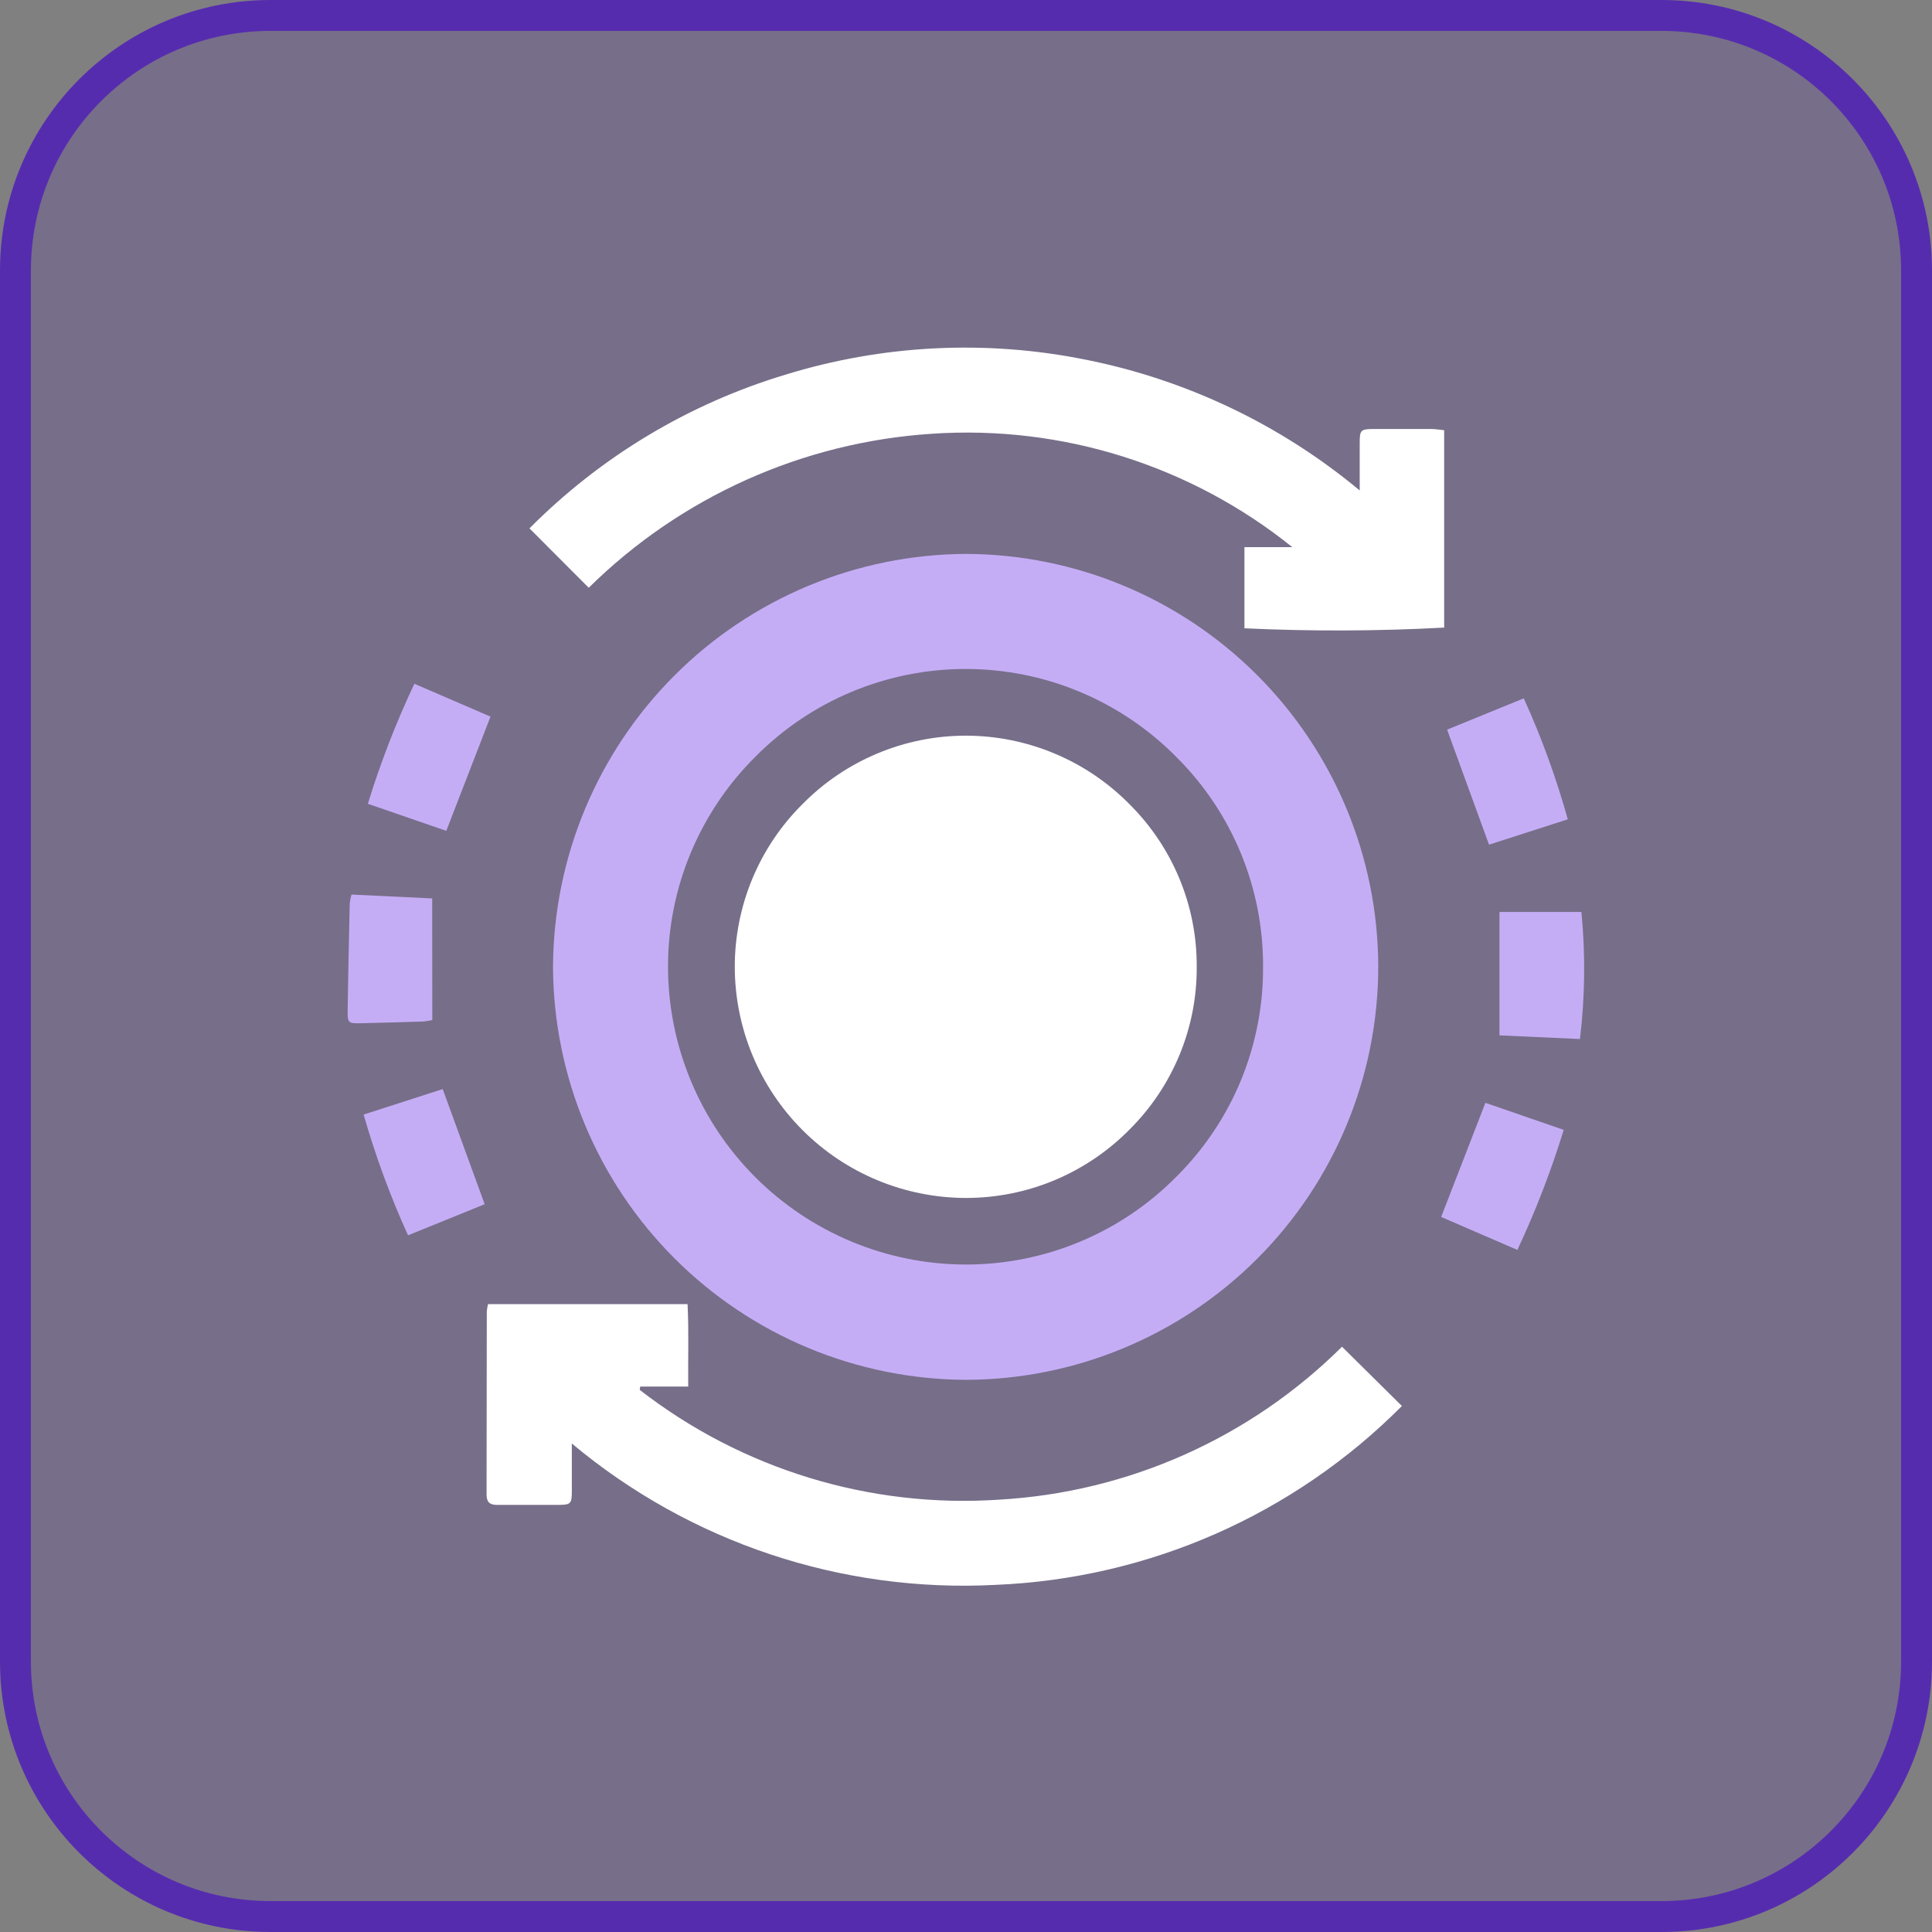
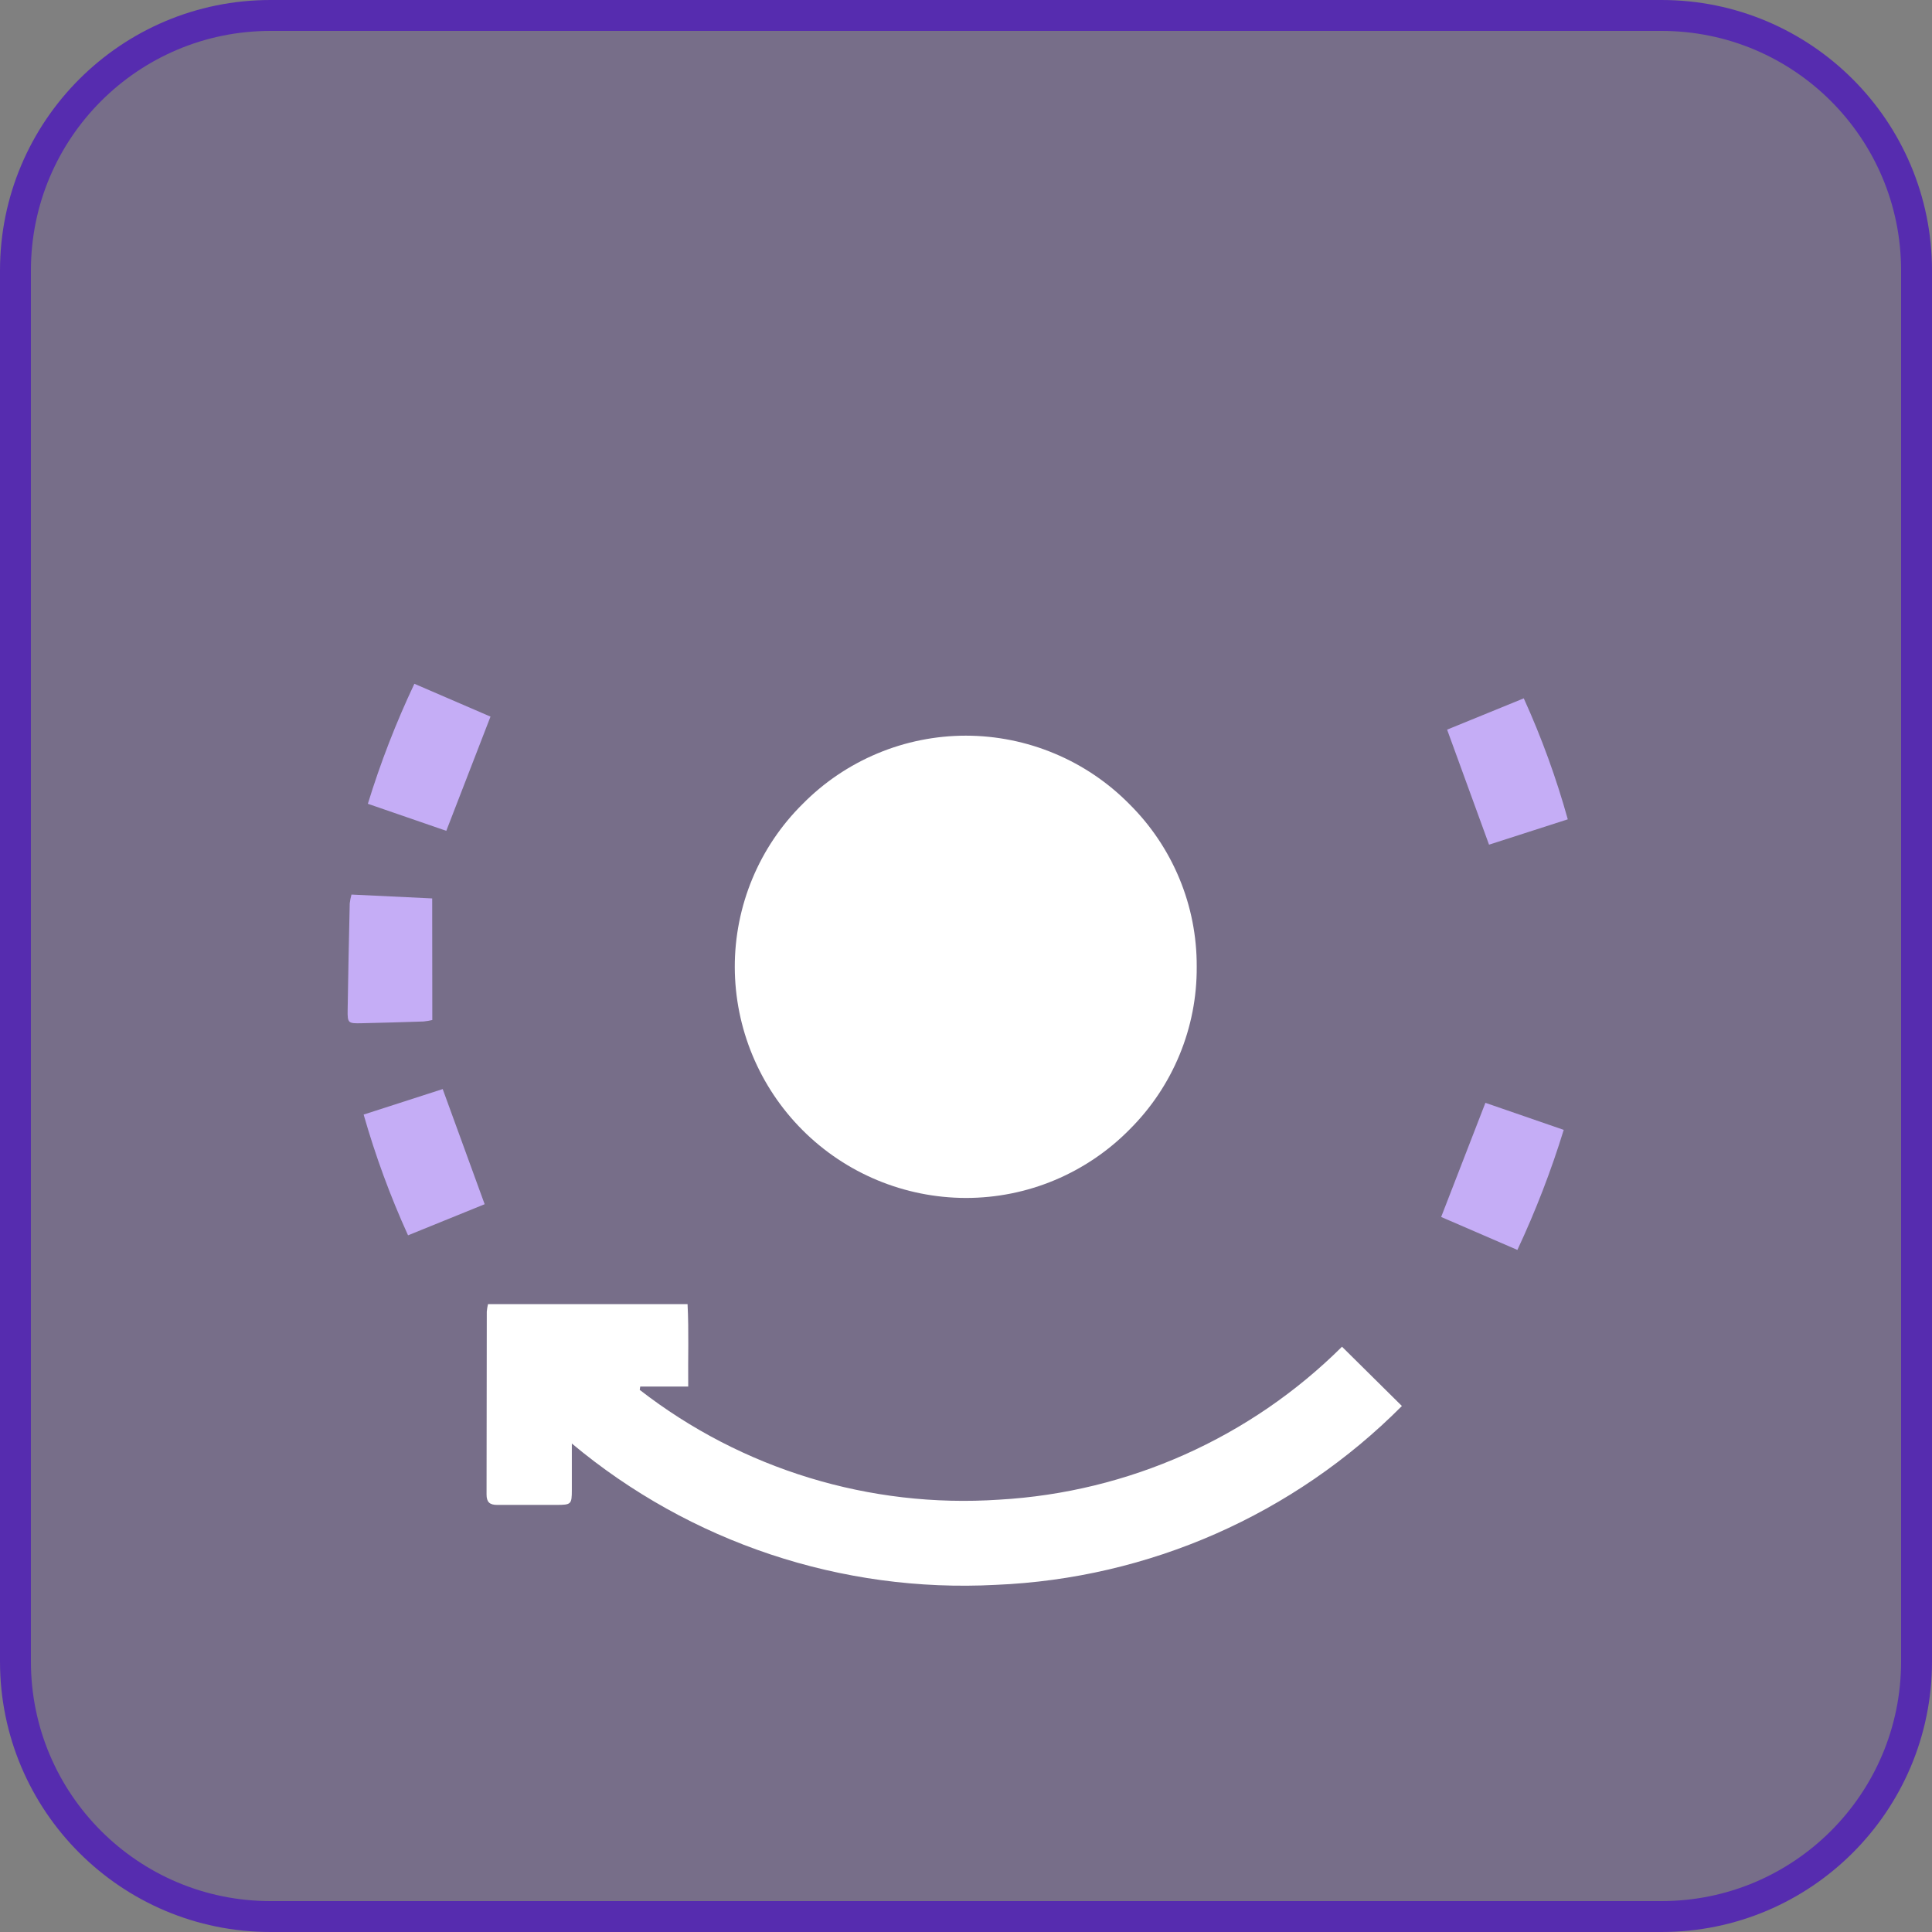
<svg xmlns="http://www.w3.org/2000/svg" width="50" height="50" viewBox="0 0 50 50" fill="none">
  <rect x="0" y="0" width="50" height="50" fill="#808080" stroke="none" />
  <g clip-path="url(#clip0_17_193)">
    <path d="M7 0.4H43C46.645 0.4 49.6 3.355 49.6 7V43C49.6 46.645 46.645 49.6 43 49.6H7C3.355 49.6 0.4 46.645 0.4 43V7C0.4 3.355 3.355 0.4 7 0.4Z" fill="#562CAF" fill-opacity="0.2" stroke="#562CAF" stroke-width="0.8" />
-     <path d="M35.189 12.693V11.475C35.189 11.122 35.21 11.104 35.572 11.102H37.037C37.144 11.102 37.251 11.122 37.375 11.134V16.242C35.654 16.335 33.928 16.341 32.206 16.26V14.16H33.445C30.814 12.044 27.482 10.996 24.113 11.226C20.771 11.444 17.62 12.859 15.236 15.211L13.703 13.674C15.543 11.821 17.815 10.455 20.315 9.7C22.839 8.92 25.517 8.786 28.106 9.31C30.712 9.831 33.147 10.993 35.189 12.693Z" fill="white" />
    <path d="M12.63 33.75H17.794C17.83 34.458 17.803 35.15 17.811 35.884H16.569L16.556 35.97C19.204 38.026 22.516 39.037 25.861 38.811C29.202 38.62 32.357 37.212 34.731 34.853L36.281 36.387C33.485 39.199 29.732 40.852 25.77 41.016C21.782 41.227 17.862 39.92 14.799 37.358V38.558C14.799 38.935 14.782 38.945 14.399 38.947H12.868C12.673 38.947 12.591 38.875 12.592 38.673C12.598 37.097 12.592 35.52 12.598 33.944C12.604 33.879 12.614 33.814 12.63 33.75Z" fill="white" />
    <path d="M39.435 18.073C39.895 19.086 40.276 20.133 40.574 21.204L38.536 21.86L37.451 18.883L39.435 18.073Z" fill="#C5ADF6" />
    <path d="M12.543 31.165L10.56 31.97C10.1 30.958 9.716 29.914 9.411 28.845L11.457 28.185L12.543 31.165Z" fill="#C5ADF6" />
    <path d="M11.188 26.398C11.113 26.416 11.038 26.428 10.962 26.436C10.43 26.453 9.898 26.47 9.362 26.481C9.01 26.489 8.992 26.481 8.997 26.14C9.01 25.22 9.031 24.299 9.051 23.38C9.06 23.303 9.075 23.226 9.096 23.151L11.185 23.251L11.188 26.398Z" fill="#C5ADF6" />
-     <path d="M38.806 26.795V23.601H40.927C41.033 24.696 41.021 25.798 40.889 26.89L38.806 26.795Z" fill="#C5ADF6" />
    <path d="M10.724 17.696L12.694 18.546L11.55 21.502L9.52 20.802C9.847 19.739 10.249 18.701 10.724 17.696Z" fill="#C5ADF6" />
    <path d="M39.27 32.348L37.297 31.495L38.442 28.541L40.469 29.241C40.142 30.303 39.741 31.341 39.27 32.348Z" fill="#C5ADF6" />
    <path d="M29.232 20.814C28.679 20.252 28.02 19.806 27.293 19.502C26.566 19.197 25.786 19.04 24.998 19.039C24.212 19.039 23.434 19.195 22.71 19.498C21.985 19.801 21.328 20.244 20.776 20.803C20.217 21.355 19.774 22.013 19.472 22.738C19.17 23.464 19.015 24.242 19.016 25.027C19.02 26.611 19.651 28.129 20.771 29.249C21.891 30.369 23.409 30.999 24.993 31.003H24.999C25.787 31.003 26.568 30.847 27.295 30.542C28.022 30.237 28.682 29.791 29.235 29.229C29.789 28.678 30.228 28.022 30.526 27.3C30.825 26.577 30.976 25.803 30.971 25.021V25.011C30.974 24.231 30.822 23.458 30.523 22.738C30.224 22.017 29.785 21.363 29.232 20.814Z" fill="white" />
-     <path d="M25.002 14.335C22.169 14.348 19.455 15.479 17.453 17.484C15.451 19.488 14.322 22.202 14.312 25.035C14.328 27.862 15.457 30.568 17.456 32.566C19.455 34.565 22.161 35.694 24.988 35.71C27.821 35.705 30.538 34.577 32.54 32.572C34.543 30.567 35.668 27.849 35.669 25.015C35.663 22.187 34.537 19.476 32.538 17.475C30.539 15.474 27.83 14.345 25.002 14.335ZM30.454 30.443C29.742 31.167 28.892 31.742 27.955 32.133C27.017 32.526 26.011 32.727 24.995 32.726H24.988C22.947 32.721 20.991 31.909 19.548 30.466C18.105 29.023 17.292 27.067 17.288 25.026C17.286 24.014 17.485 23.011 17.874 22.076C18.263 21.142 18.834 20.294 19.552 19.581C20.264 18.862 21.112 18.291 22.046 17.902C22.98 17.513 23.982 17.312 24.994 17.313C26.009 17.313 27.014 17.515 27.951 17.907C28.888 18.299 29.737 18.873 30.45 19.597C31.163 20.306 31.728 21.15 32.112 22.08C32.496 23.009 32.692 24.006 32.688 25.012C32.695 26.02 32.501 27.02 32.118 27.953C31.734 28.885 31.169 29.731 30.454 30.443Z" fill="#C5ADF6" />
  </g>
  <defs>
    <clipPath id="clip0_17_193">
      <rect width="50" height="50" fill="white" />
    </clipPath>
  </defs>
</svg>